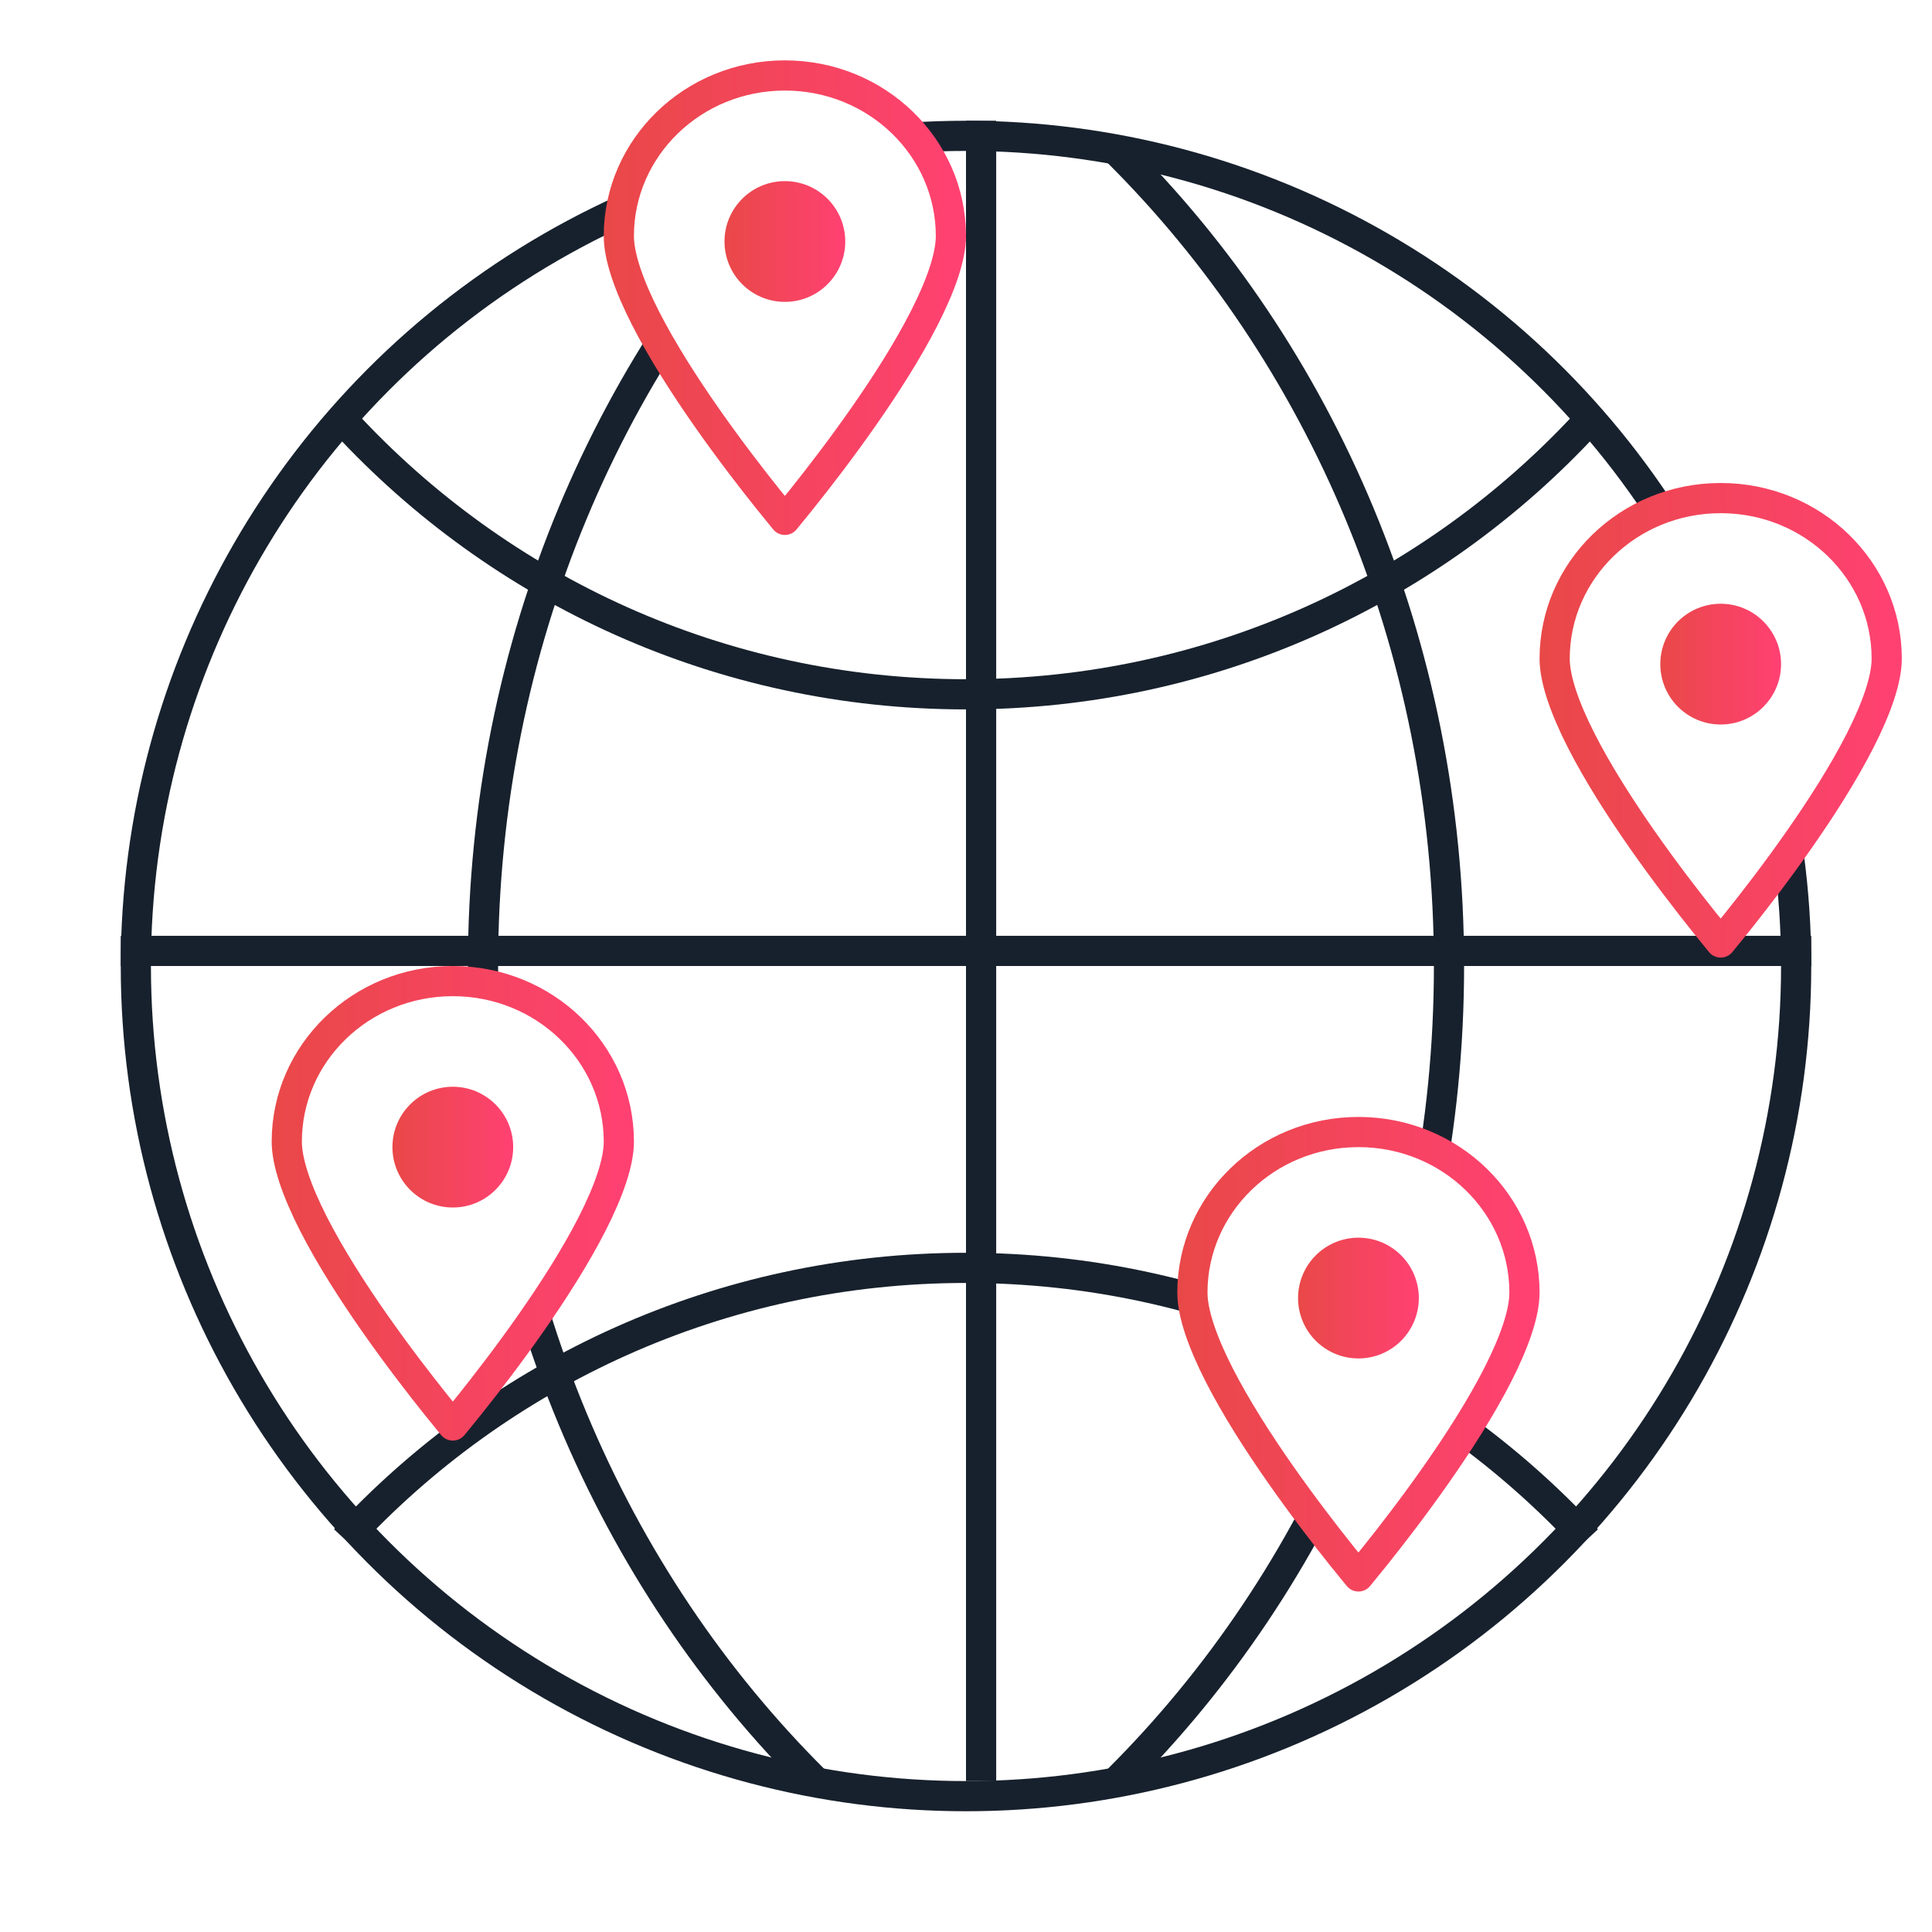
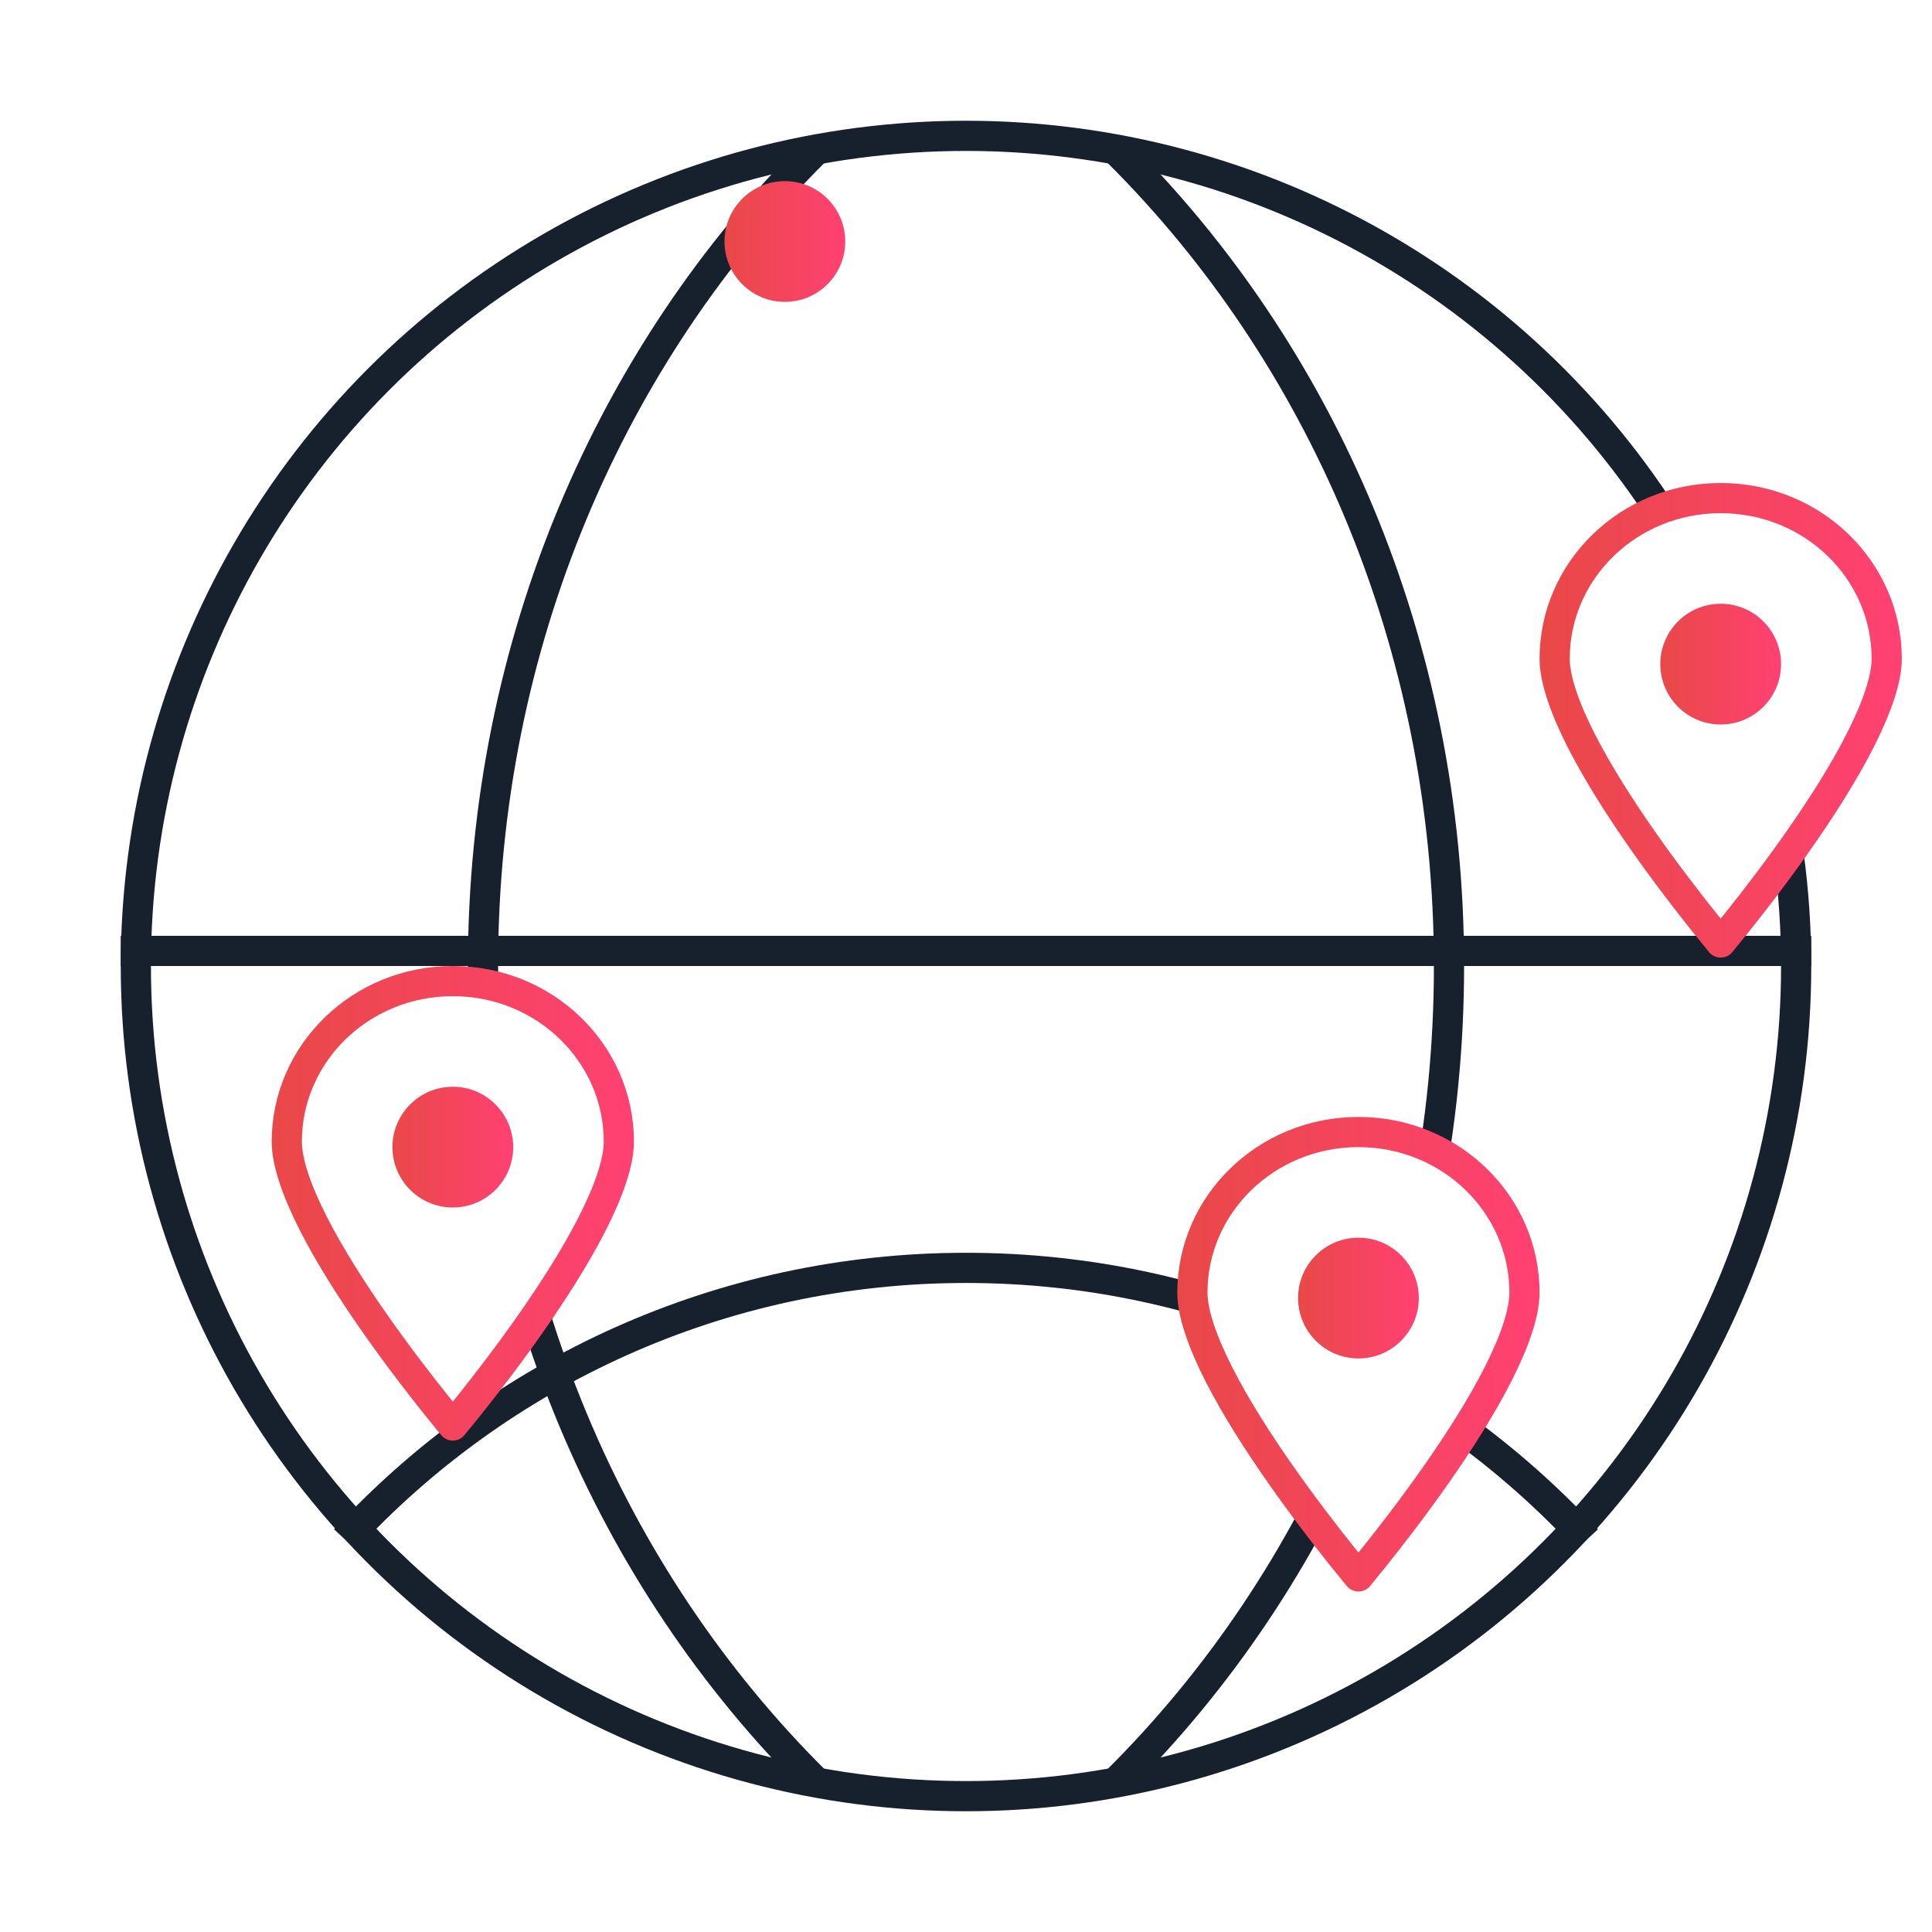
<svg xmlns="http://www.w3.org/2000/svg" xmlns:xlink="http://www.w3.org/1999/xlink" fill="none" height="64" viewBox="0 0 64 64" width="64">
  <rect x="0" y="0" width="64" height="64" fill="#333333" stroke="none" />
  <linearGradient id="a">
    <stop offset="0" stop-color="#ff4172" />
    <stop offset="1" stop-color="#e94848" />
  </linearGradient>
  <linearGradient id="b" gradientUnits="userSpaceOnUse" x1="32" x2="20" xlink:href="#a" y1="10" y2="10" />
  <linearGradient id="c" gradientUnits="userSpaceOnUse" x1="28" x2="24" xlink:href="#a" y1="8" y2="8" />
  <linearGradient id="d" gradientUnits="userSpaceOnUse" x1="63" x2="51" xlink:href="#a" y1="24" y2="24" />
  <linearGradient id="e" gradientUnits="userSpaceOnUse" x1="59" x2="55" xlink:href="#a" y1="22" y2="22" />
  <linearGradient id="f" gradientUnits="userSpaceOnUse" x1="51" x2="39" xlink:href="#a" y1="45" y2="45" />
  <linearGradient id="g" gradientUnits="userSpaceOnUse" x1="47" x2="43" xlink:href="#a" y1="43" y2="43" />
  <linearGradient id="h" gradientUnits="userSpaceOnUse" x1="21" x2="9" xlink:href="#a" y1="40" y2="40" />
  <linearGradient id="i" gradientUnits="userSpaceOnUse" x1="17" x2="13" xlink:href="#a" y1="38" y2="38" />
  <clipPath id="j">
    <path d="m0 0h64v64h-64z" />
  </clipPath>
  <g clip-path="url(#j)">
    <path d="m0 0h64v64h-64z" fill="#fff" />
    <g stroke="#17212d">
-       <path d="m11.433 14c5.115 5.535 12.437 9 20.567 9s15.452-3.466 20.567-9" />
      <path d="m27 5c-6.764 6.715-11 16.326-11 27s4.236 20.285 11 27" />
      <path d="m37 5c6.764 6.715 11 16.326 11 27s-4.236 20.285-11 27" />
      <path d="m52.567 51c-5.115-5.535-12.437-9-20.567-9s-15.452 3.466-20.567 9" />
      <circle cx="32" cy="32" r="27.5" />
      <path d="m4 31.5h56" />
-       <path d="m32.5 4v55" />
    </g>
-     <path d="m31.5 7.818c0 .678-.326 1.626-.883 2.72-.548 1.076-1.283 2.227-2.027 3.289-.742 1.061-1.485 2.023-2.043 2.721-.213.266-.399.494-.547.673-.148-.179-.334-.407-.547-.673-.558-.698-1.301-1.661-2.043-2.721-.743-1.062-1.479-2.213-2.027-3.289-.557-1.094-.883-2.042-.883-2.72 0-2.923 2.448-5.318 5.5-5.318s5.5 2.395 5.5 5.318z" fill="#fff" stroke="url(#b)" stroke-linejoin="round" />
    <circle cx="26" cy="8" fill="url(#c)" r="2" />
    <path d="m62.5 21.818c0 .678-.326 1.625-.883 2.72-.548 1.076-1.283 2.227-2.027 3.289-.742 1.061-1.485 2.023-2.043 2.721-.213.266-.399.494-.547.673-.148-.179-.334-.407-.547-.673-.558-.698-1.301-1.661-2.043-2.721-.743-1.062-1.479-2.213-2.027-3.289-.557-1.094-.883-2.042-.883-2.72 0-2.923 2.448-5.318 5.5-5.318s5.5 2.395 5.5 5.318z" fill="#fff" stroke="url(#d)" stroke-linejoin="round" />
    <circle cx="57" cy="22" fill="url(#e)" r="2" />
    <path d="m50.5 42.818c0 .678-.326 1.625-.883 2.72-.548 1.076-1.283 2.227-2.027 3.289-.742 1.061-1.485 2.023-2.043 2.721-.213.266-.399.494-.547.673-.148-.179-.334-.407-.547-.673-.558-.698-1.301-1.661-2.043-2.721-.743-1.062-1.479-2.213-2.027-3.289-.557-1.094-.883-2.042-.883-2.72 0-2.923 2.448-5.318 5.5-5.318s5.5 2.395 5.5 5.318z" fill="#fff" stroke="url(#f)" stroke-linejoin="round" />
    <circle cx="45" cy="43" fill="url(#g)" r="2" />
    <path d="m20.5 37.818c0 .678-.326 1.625-.883 2.72-.548 1.076-1.283 2.227-2.027 3.289-.742 1.061-1.485 2.023-2.043 2.721-.213.266-.399.494-.547.673-.148-.179-.334-.407-.547-.673-.558-.698-1.301-1.661-2.043-2.721-.743-1.062-1.479-2.213-2.027-3.289-.557-1.094-.883-2.042-.883-2.72 0-2.923 2.448-5.318 5.5-5.318s5.5 2.395 5.5 5.318z" fill="#fff" stroke="url(#h)" stroke-linejoin="round" />
    <circle cx="15" cy="38" fill="url(#i)" r="2" />
  </g>
</svg>